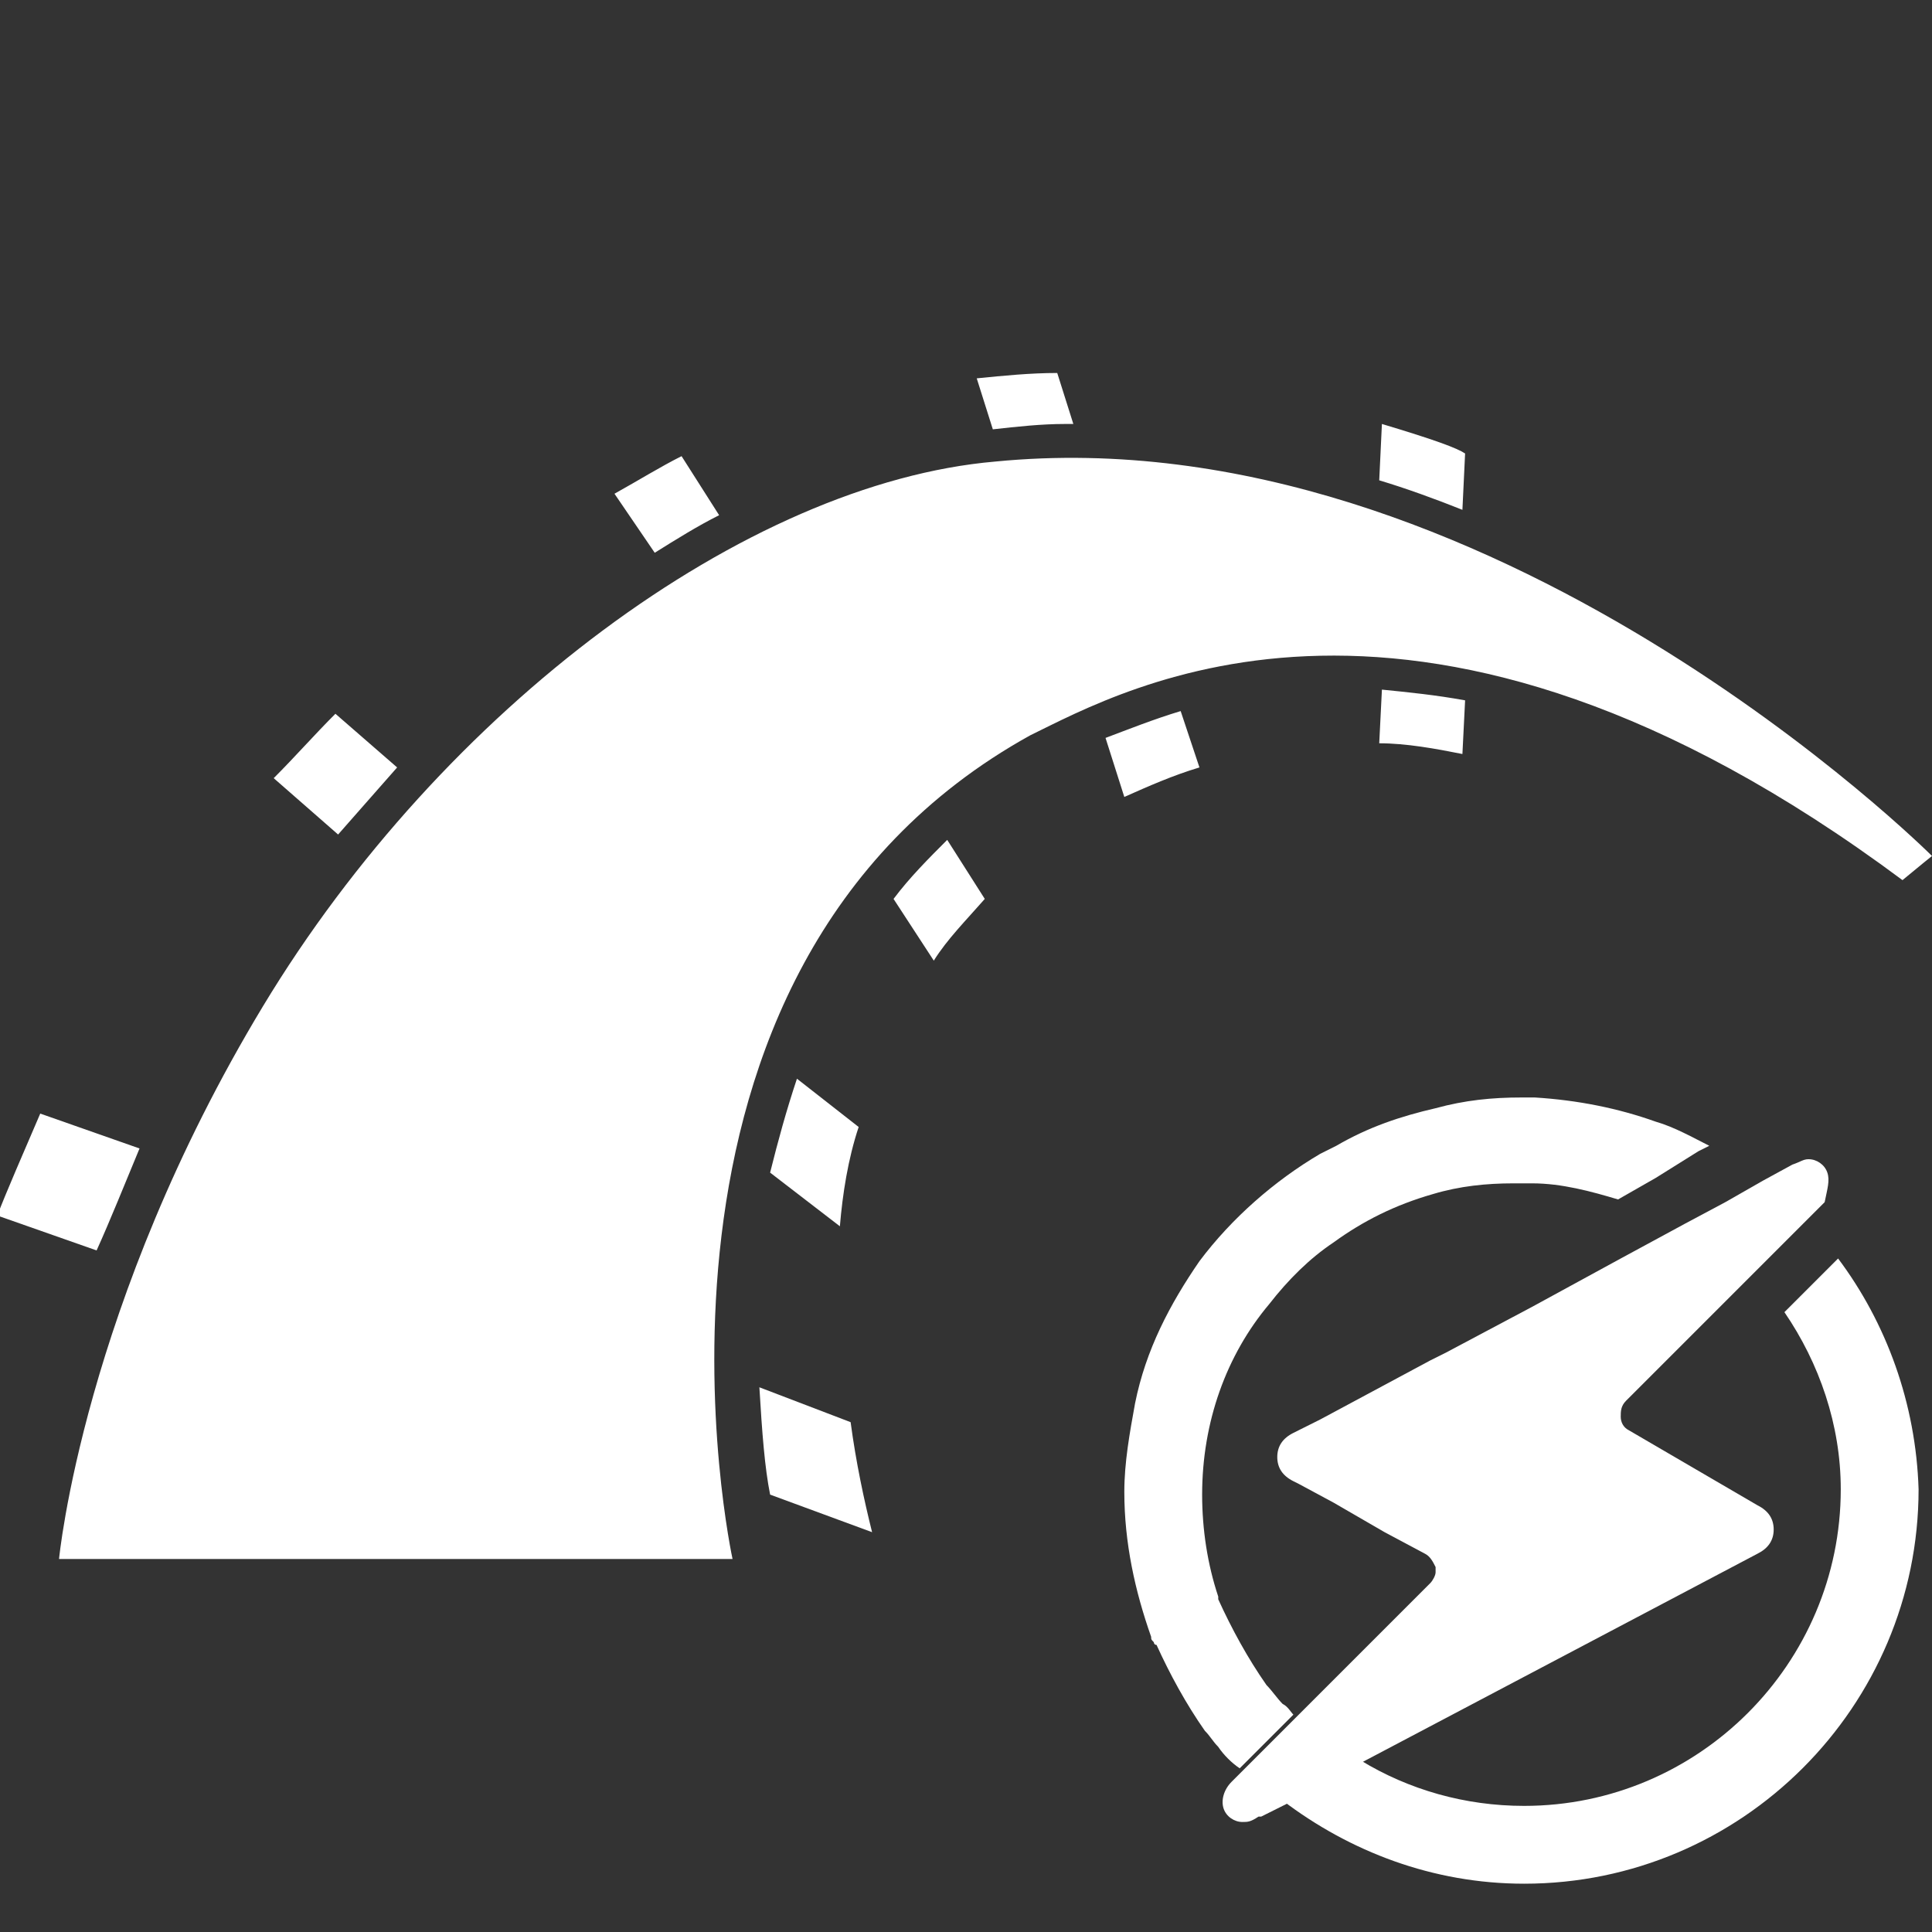
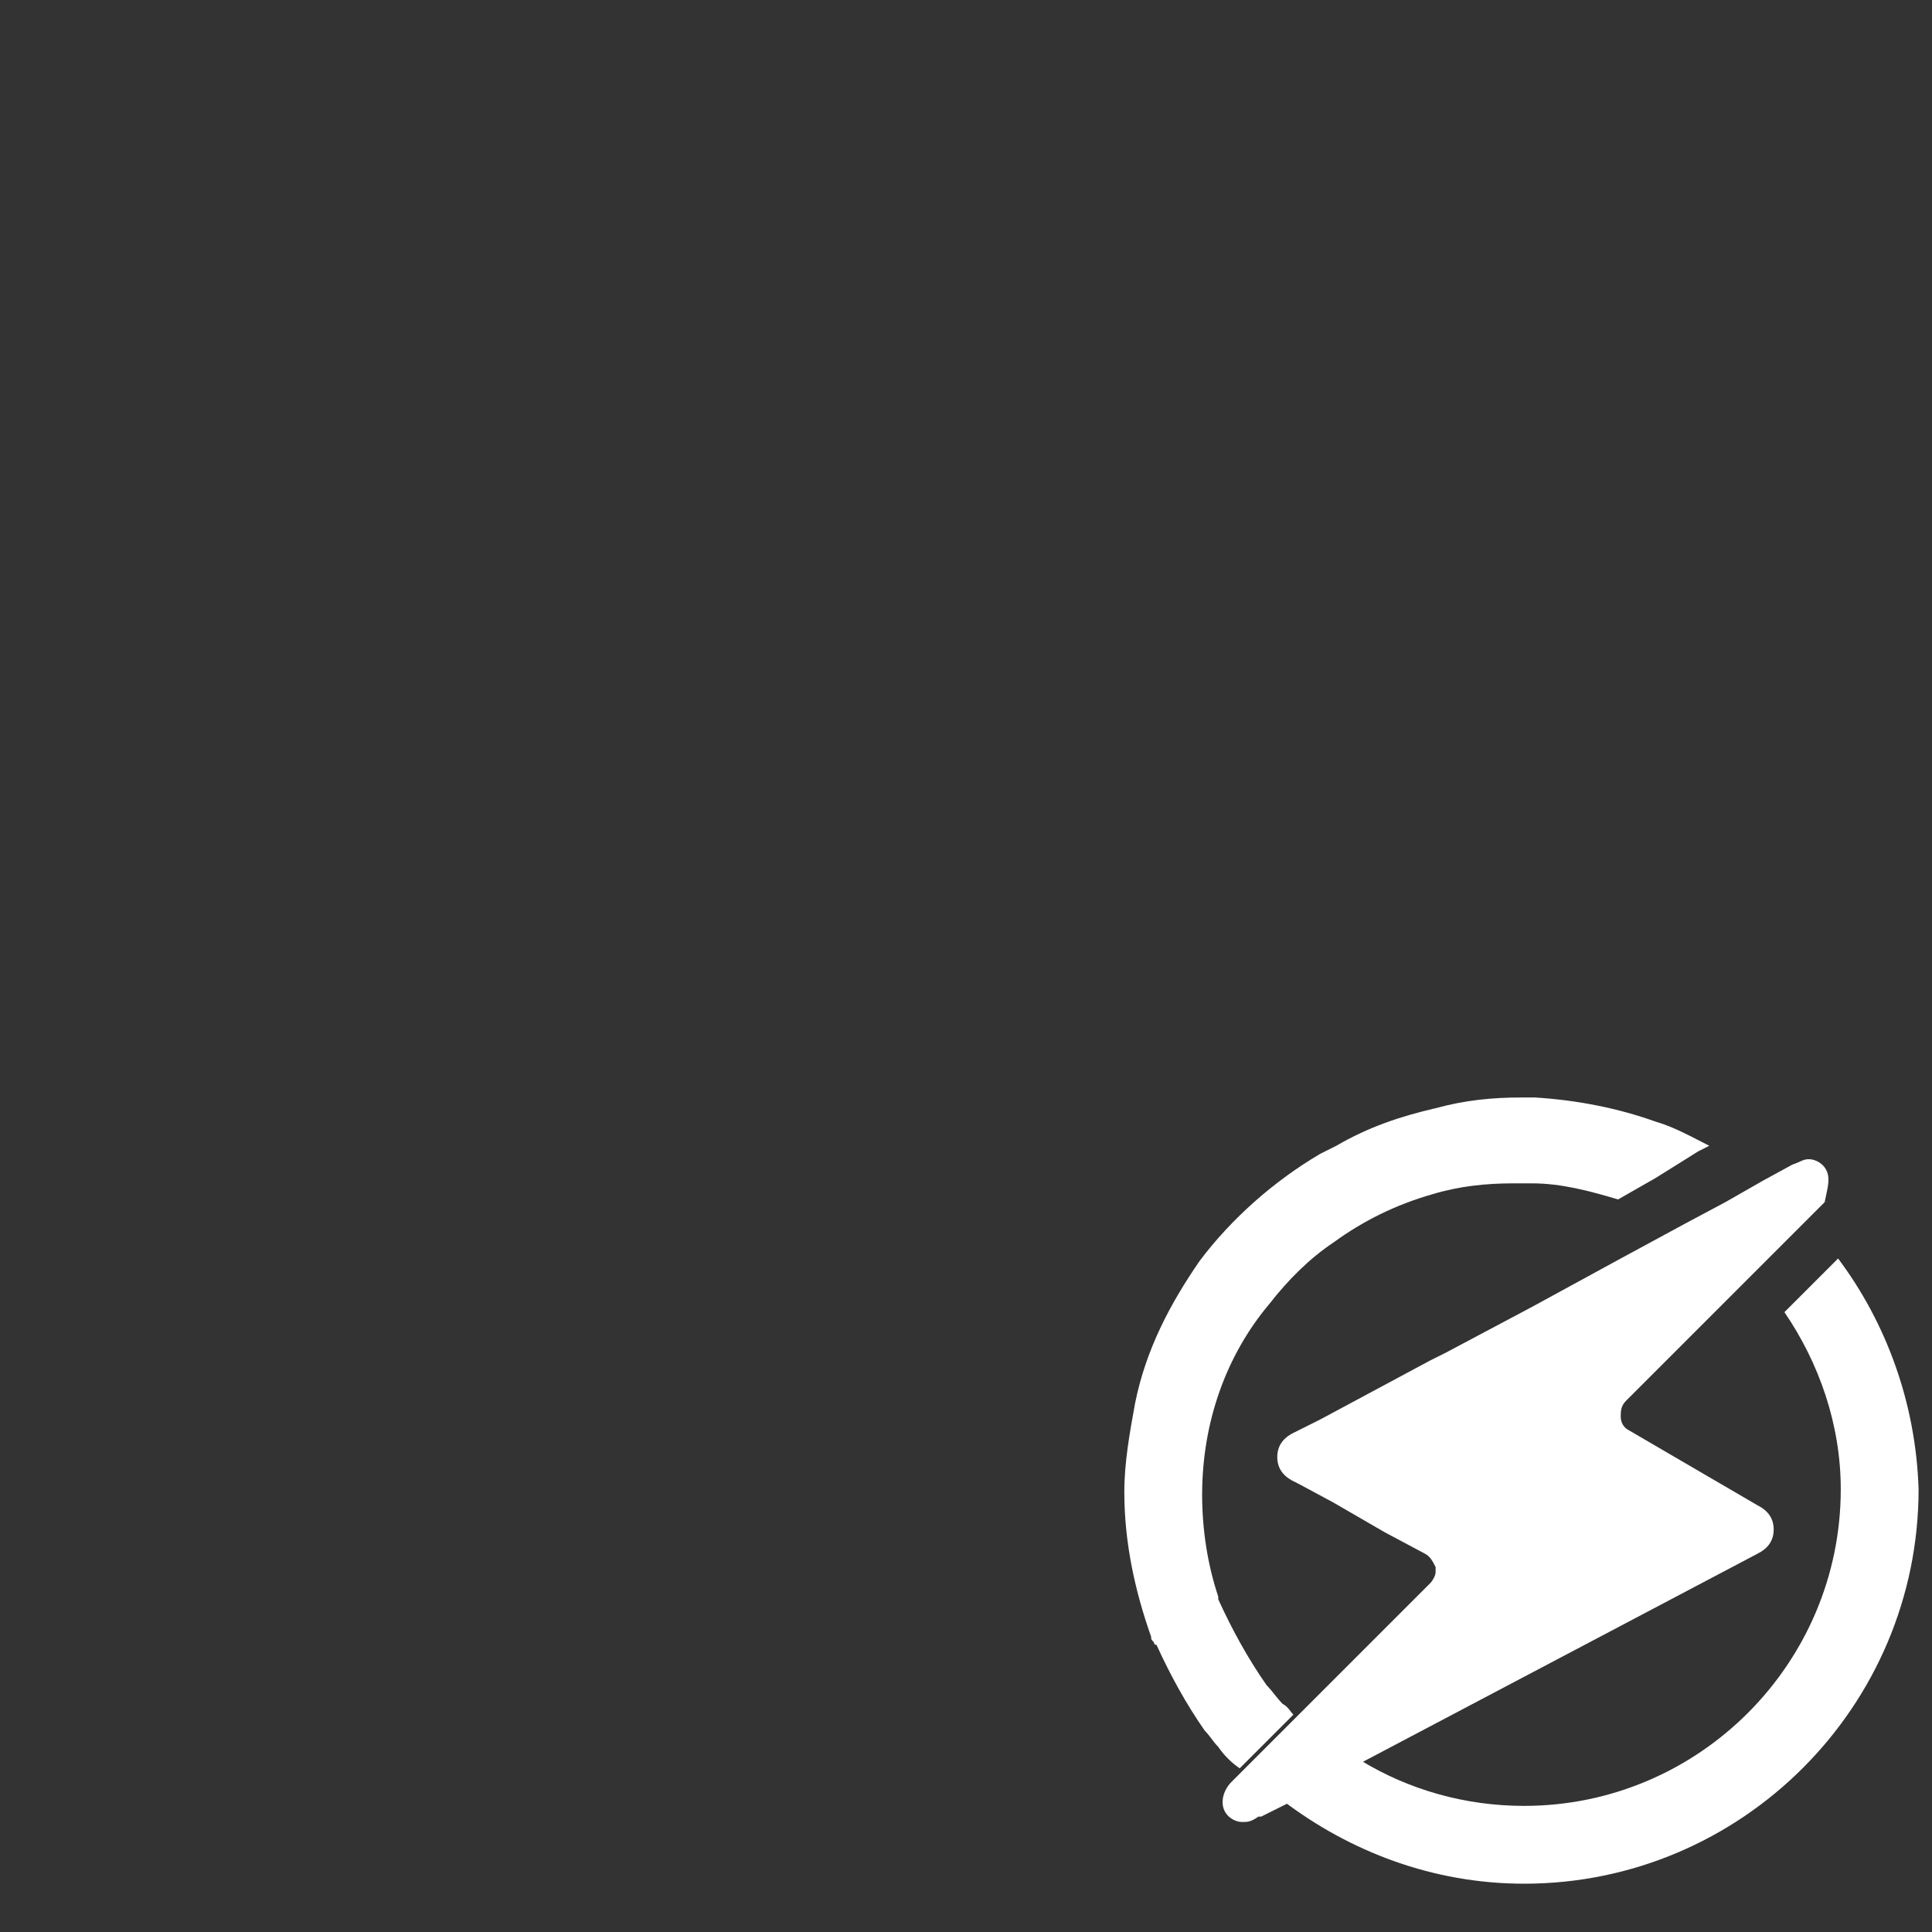
<svg xmlns="http://www.w3.org/2000/svg" version="1.1" id="Layer_1" x="0px" y="0px" viewBox="0 0 72 72" style="enable-background:new 0 0 72 72;" xml:space="preserve">
  <rect x="0" y="0" width="72" height="72" fill="#333333" stroke="none" />
  <style type="text/css">
	.st0{fill:#FFFFFF;}
</style>
  <path class="st0" d="M68.1,43.7c-0.1-0.3-0.4-0.5-0.7-0.5c-0.2,0-0.3,0.1-0.6,0.2L65.7,44l-1.4,0.8l-1.5,0.8l-2.4,1.3l-3.3,1.8  l-3.2,1.7l-0.6,0.3l-4.1,2.2l-1,0.5c-0.4,0.2-0.6,0.5-0.6,0.9s0.2,0.7,0.6,0.9l0.2,0.1l1.3,0.7l1.9,1.1l1.5,0.8  c0.2,0.1,0.3,0.3,0.4,0.5v0.2c0,0.1-0.1,0.3-0.2,0.4l-4.8,4.8l-1,1l-1,1l-0.6,0.6c-0.3,0.3-0.4,0.7-0.3,1s0.4,0.5,0.7,0.5  c0.2,0,0.3,0,0.6-0.2H47l1-0.5l0.1-0.1l1.3-0.7l1.5-0.8l14.6-7.7c0.4-0.2,0.6-0.5,0.6-0.9s-0.2-0.7-0.6-0.9l-4.8-2.8  c-0.2-0.1-0.3-0.3-0.3-0.5s0-0.4,0.2-0.6l4.8-4.8l1-1l1-1l0.6-0.6C68.1,44.3,68.2,44,68.1,43.7z" />
  <path class="st0" d="M68.5,46.9l-0.9,0.9l-1,1l-0.1,0.1c1.3,1.9,2.1,4.2,2.1,6.6c0,6.5-5.3,11.8-11.8,11.8c-2.2,0-4.3-0.6-6.1-1.7  l-1.5,0.8L47.9,67l-0.1,0.1c2.5,1.9,5.6,3.1,9,3.1c8.1,0,14.7-6.6,14.7-14.7C71.4,52.3,70.3,49.3,68.5,46.9z" />
  <path class="st0" d="M63.3,42.9l0.4-0.2c-0.6-0.3-1.3-0.7-2-0.9c-1.4-0.5-2.9-0.8-4.5-0.9c-0.2,0-0.3,0-0.5,0  c-1.1,0-2.1,0.1-3.2,0.4c-1.3,0.3-2.5,0.7-3.7,1.4c-0.2,0.1-0.4,0.2-0.6,0.3c-1.7,1-3.3,2.4-4.5,4c-1.1,1.6-2,3.3-2.4,5.3  c-0.2,1.1-0.4,2.2-0.4,3.3c0,1.9,0.4,3.7,1,5.4c0,0.1,0,0.1,0.1,0.2c0,0,0,0.1,0.1,0.1c0.5,1.1,1.1,2.2,1.8,3.2  c0.2,0.2,0.3,0.4,0.5,0.6c0.2,0.3,0.5,0.6,0.8,0.8l1-1l1-1c-0.1-0.1-0.2-0.3-0.4-0.4c-0.2-0.2-0.4-0.5-0.6-0.7  c-0.7-1-1.3-2.1-1.8-3.2v-0.1c-0.4-1.2-0.6-2.5-0.6-3.8c0-2.7,0.9-5.2,2.5-7.1c0.7-0.9,1.5-1.7,2.4-2.3c1.1-0.8,2.3-1.4,3.7-1.8  c1-0.3,2-0.4,3-0.4h0.2h0.5c1.1,0,2.2,0.3,3.2,0.6l1.4-0.8L63.3,42.9z" />
-   <path class="st0" d="M2.2,58.1h25.1c0,0-4.8-21.9,11.1-30.7c3.5-1.7,14.5-8,32.5,5.4c0.6-0.5,1.1-0.9,1.1-0.9S55.5,15.4,37.1,17.2  C27.9,18,16.5,26.4,9.8,37.5S2.2,58.1,2.2,58.1z M2.2,58.1h25.1c0,0-4.8-21.9,11.1-30.7c3.5-1.7,14.5-8,32.5,5.4  c0.6-0.5,1.1-0.9,1.1-0.9S55.5,15.4,37.1,17.2C27.9,18,16.5,26.4,9.8,37.5S2.2,58.1,2.2,58.1z M2.2,58.1h25.1  c0,0-4.8-21.9,11.1-30.7c3.5-1.7,14.5-8,32.5,5.4c0.6-0.5,1.1-0.9,1.1-0.9S55.5,15.4,37.1,17.2C27.8,18,16.5,26.4,9.8,37.5  S2.2,58.1,2.2,58.1z M54.5,19l0.1-2.1c-0.3-0.2-1.1-0.5-3.1-1.1l-0.1,2.1C52.4,18.2,53.5,18.6,54.5,19z M51.5,25.7l-0.1,2  c1,0,2.1,0.2,3.1,0.4l0.1-2C53.5,25.9,52.5,25.8,51.5,25.7z M39.7,15.8H40l-0.6-1.9c-1,0-2,0.1-3,0.2L37,16  C37.9,15.9,38.8,15.8,39.7,15.8z M41.2,27.5l0.7,2.2c0.9-0.4,1.8-0.8,2.8-1.1L44,26.5C43,26.8,42,27.2,41.2,27.5z M26.8,19.2  L25.4,17c-0.8,0.4-1.6,0.9-2.5,1.4l1.5,2.2C25.2,20.1,26,19.6,26.8,19.2z M33.3,33.5l1.5,2.3c0.5-0.8,1.2-1.5,1.9-2.3l-1.4-2.2  C34.6,32,33.9,32.7,33.3,33.5z M28.7,43.7l2.6,2c0.1-1.2,0.3-2.5,0.7-3.7l-2.3-1.8C29.3,41.4,29,42.5,28.7,43.7z M14.8,28.6l-2.3-2  c-0.8,0.8-1.5,1.6-2.3,2.4l2.4,2.1C13.3,30.3,14.1,29.4,14.8,28.6z M5.2,42.8l-3.7-1.3c-0.6,1.4-1.3,3-1.6,3.8l3.7,1.3  C4.1,45.5,4.7,44,5.2,42.8z M28.3,51.7c0.1,1.7,0.2,3,0.4,4l3.8,1.4c-0.3-1.2-0.6-2.6-0.8-4.1L28.3,51.7z" />
</svg>